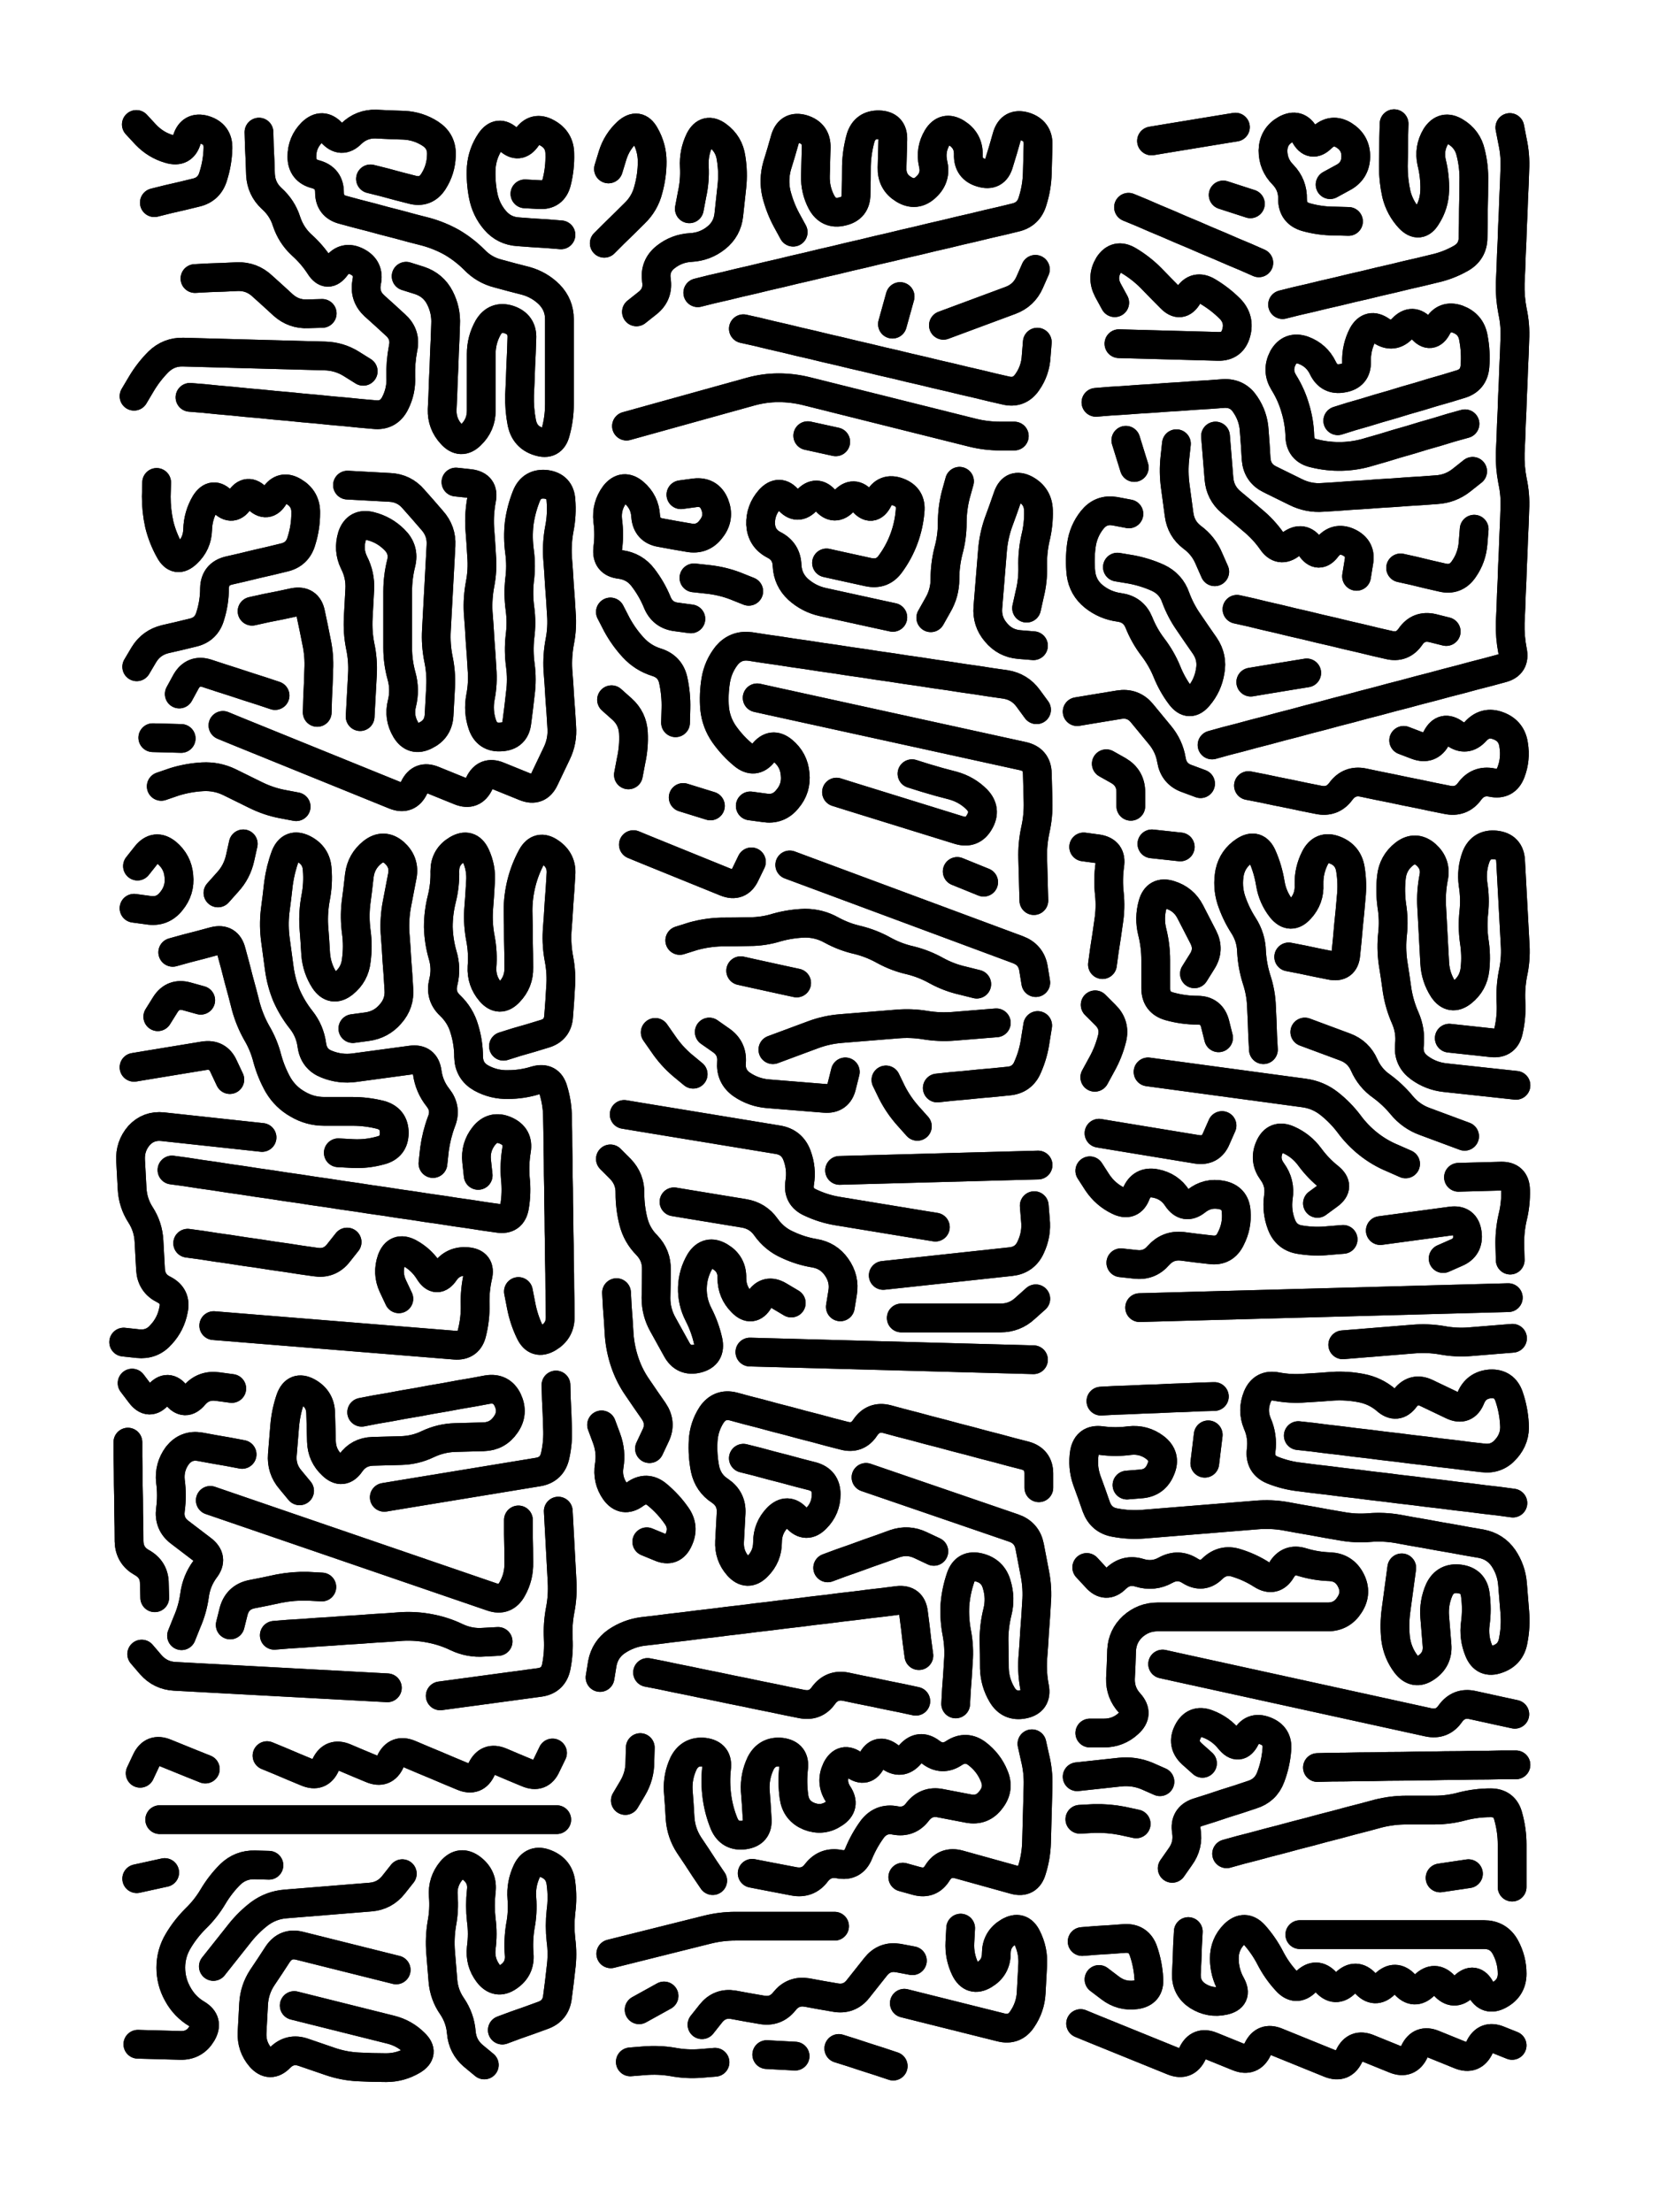
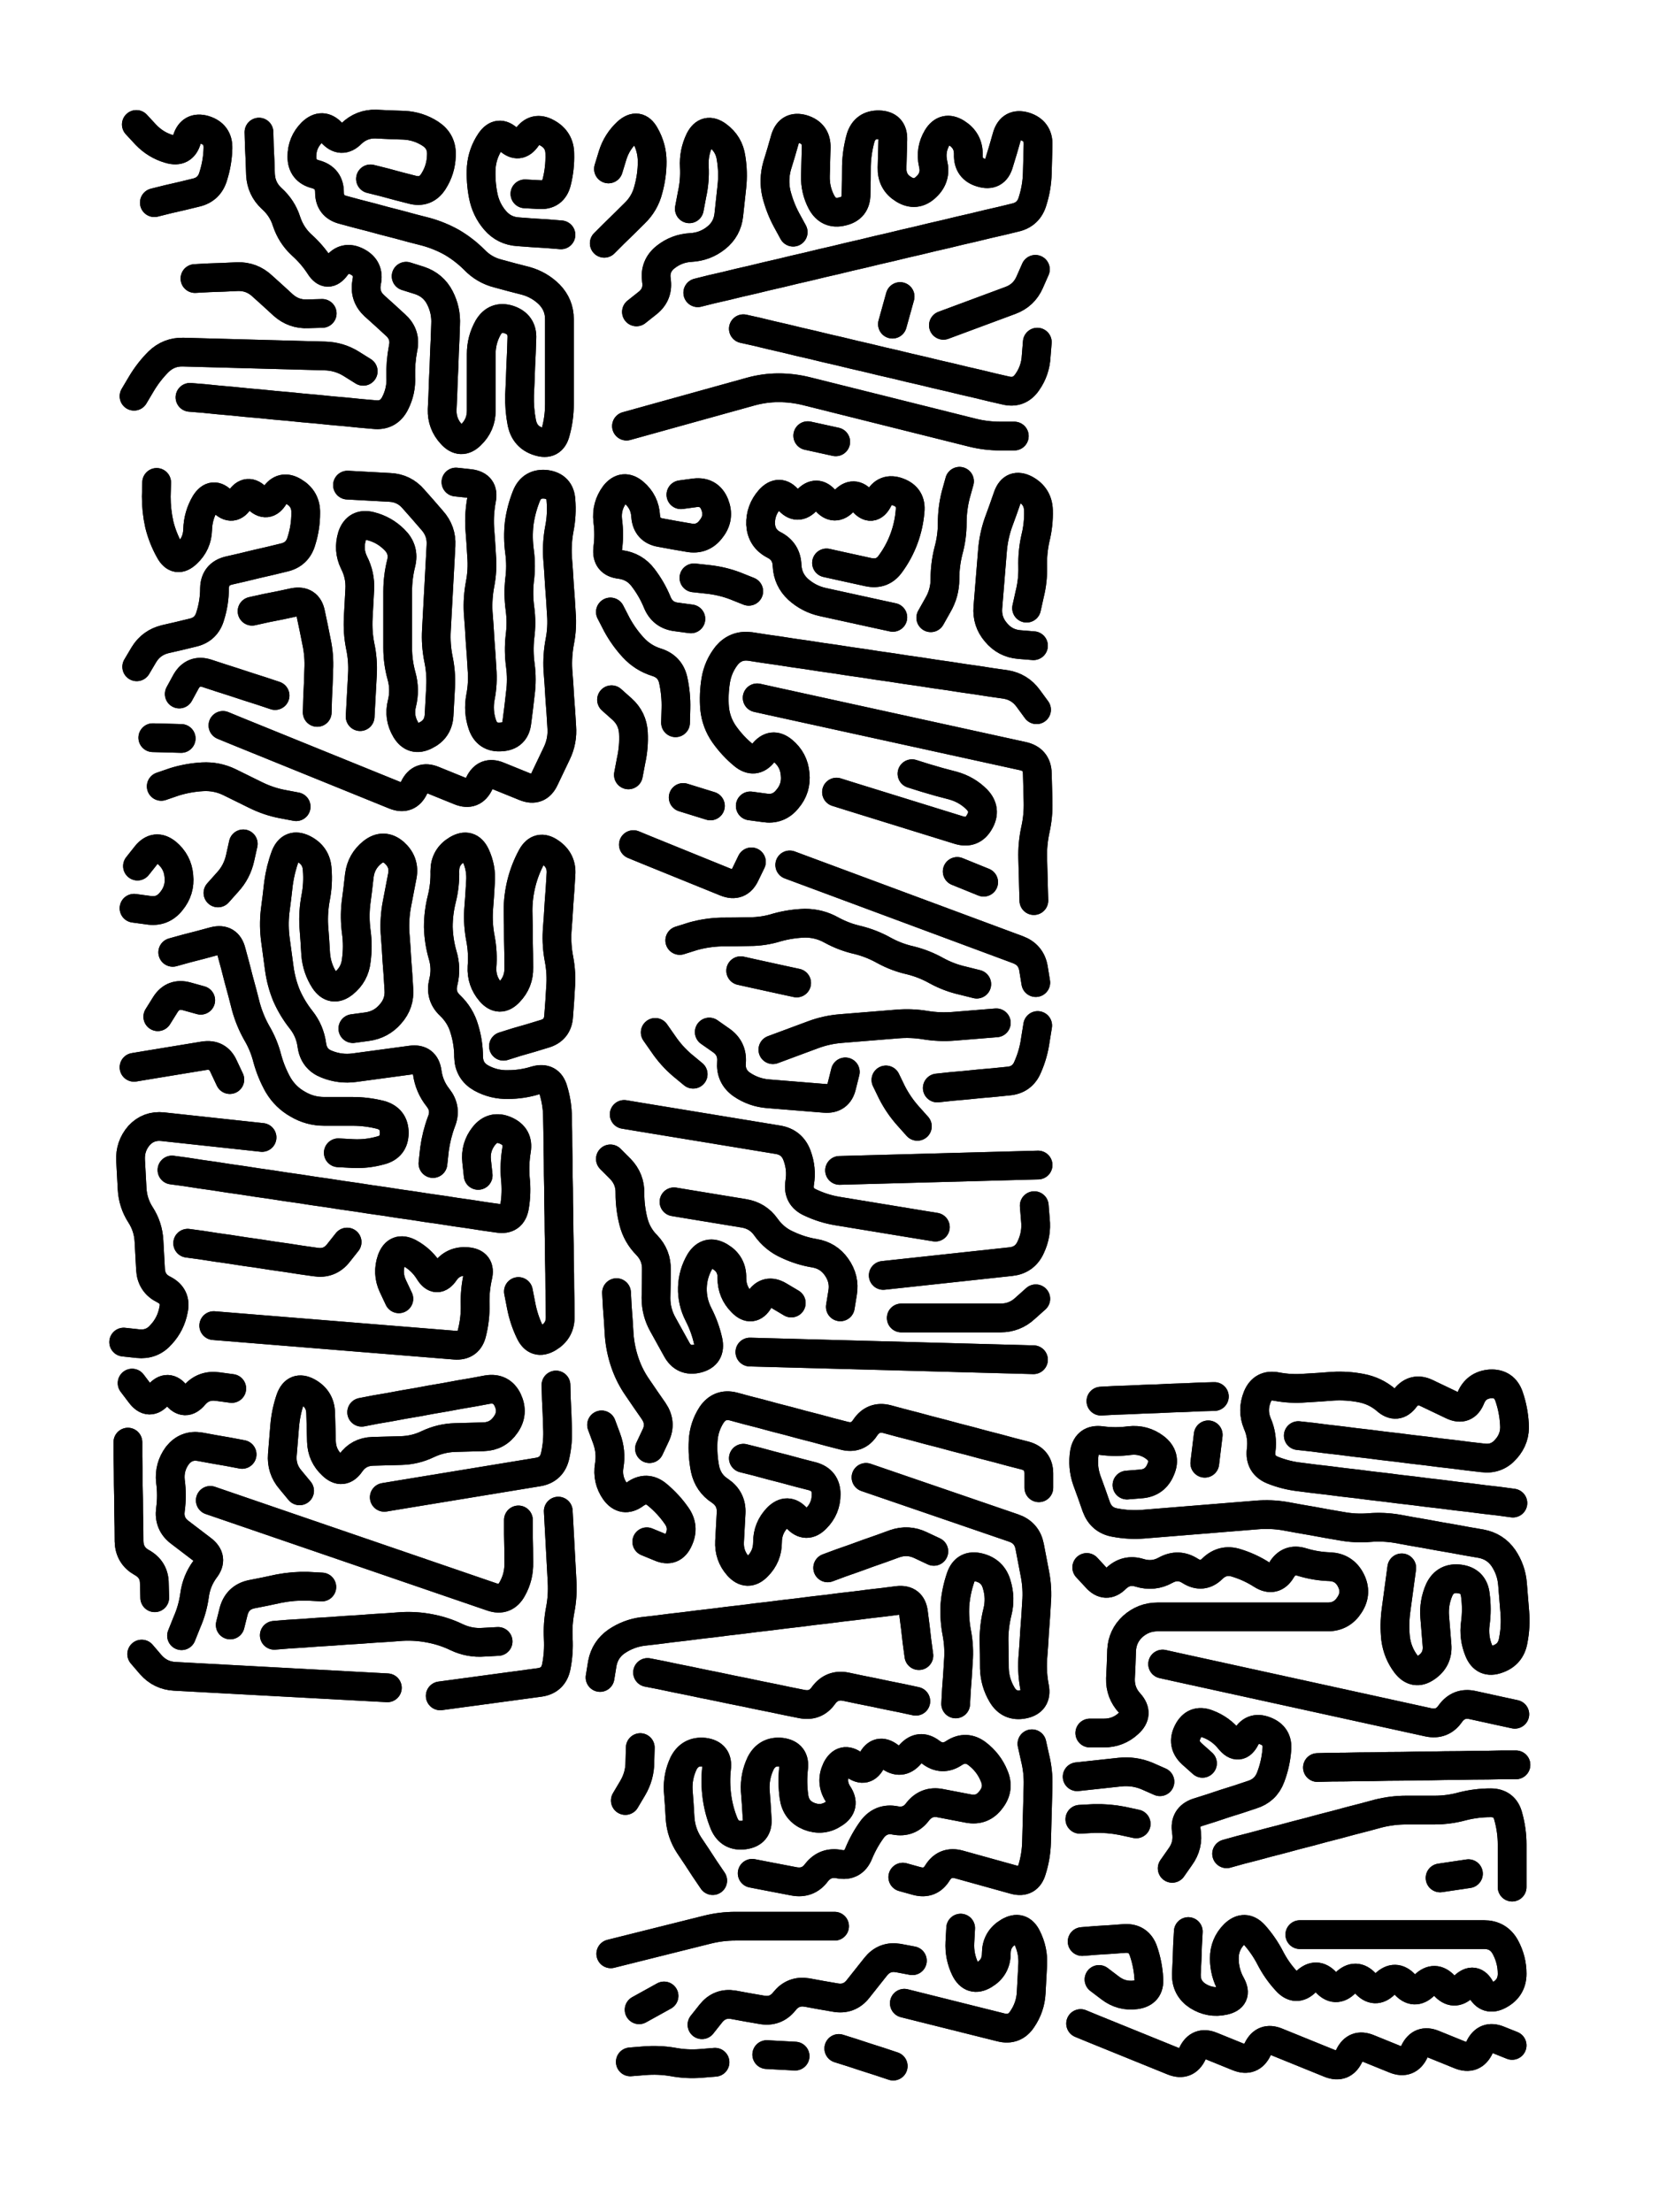
<svg xmlns="http://www.w3.org/2000/svg" viewBox="0 0 4329 5772">
  <title>Infinite Scribble #4160</title>
  <defs>
    <filter id="piece_4160_3_4_filter" x="-100" y="-100" width="4529" height="5972" filterUnits="userSpaceOnUse">
      <feTurbulence result="lineShape_distorted_turbulence" type="turbulence" baseFrequency="40000e-6" numOctaves="3" />
      <feGaussianBlur in="lineShape_distorted_turbulence" result="lineShape_distorted_turbulence_smoothed" stdDeviation="7500e-3" />
      <feDisplacementMap in="SourceGraphic" in2="lineShape_distorted_turbulence_smoothed" result="lineShape_distorted_results_shifted" scale="10500e-2" xChannelSelector="R" yChannelSelector="G" />
      <feOffset in="lineShape_distorted_results_shifted" result="lineShape_distorted" dx="-2625e-2" dy="-2625e-2" />
      <feGaussianBlur in="lineShape_distorted" result="lineShape_1" stdDeviation="3750e-3" />
      <feColorMatrix in="lineShape_1" result="lineShape" type="matrix" values="1 0 0 0 0  0 1 0 0 0  0 0 1 0 0  0 0 0 4500e-3 -2250e-3" />
      <feGaussianBlur in="lineShape" result="shrank_blurred" stdDeviation="10000e-3" />
      <feColorMatrix in="shrank_blurred" result="shrank" type="matrix" values="1 0 0 0 0 0 1 0 0 0 0 0 1 0 0 0 0 0 7200e-3 -3900e-3" />
      <feColorMatrix in="lineShape" result="border_filled" type="matrix" values="0.6 0 0 0 -0.3  0 0.6 0 0 -0.3  0 0 0.6 0 -0.3  0 0 0 1 0" />
      <feComposite in="border_filled" in2="shrank" result="border" operator="out" />
      <feMorphology in="lineShape" result="linestyle0_erode" operator="erode" radius="0" />
      <feColorMatrix in="linestyle0_erode" result="linestyle0" type="matrix" values="0.8 0 0 0 -0.1  0 0.8 0 0 -0.1  0 0 0.8 0 -0.1  0 0 0 1 0" />
      <feMorphology in="lineShape" result="linestylea_erode" operator="erode" radius="7500e-3" />
      <feColorMatrix in="linestylea_erode" result="linestylea" type="matrix" values="0.95 0 0 0 0  0 0.95 0 0 0  0 0 0.95 0 0  0 0 0 1 0" />
      <feMorphology in="lineShape" result="linestyleb_erode" operator="erode" radius="15000e-3" />
      <feColorMatrix in="linestyleb_erode" result="linestyleb" type="matrix" values="1.1 0 0 0 0.05  0 1.1 0 0 0.05  0 0 1.1 0 0.05  0 0 0 1 0" />
      <feMorphology in="lineShape" result="linestylec_erode" operator="erode" radius="22500e-3" />
      <feColorMatrix in="linestylec_erode" result="linestylec" type="matrix" values="1.2 0 0 0 0.08  0 1.2 0 0 0.08  0 0 1.2 0 0.08  0 0 0 1 0" />
      <feMorphology in="lineShape" result="linestyled_erode" operator="erode" radius="30000e-3" />
      <feColorMatrix in="linestyled_erode" result="linestyled" type="matrix" values="1.3 0 0 0 0.12  0 1.3 0 0 0.12  0 0 1.3 0 0.12  0 0 0 1 0" />
      <feMerge result="combined_linestyle">
        <feMergeNode in="lineShape" />
        <feMergeNode in="linestyle0" />
        <feMergeNode in="linestylea" />
        <feMergeNode in="linestyleb" />
        <feMergeNode in="linestylec" />
        <feMergeNode in="linestyled" />
      </feMerge>
      <feGaussianBlur in="combined_linestyle" result="shapes_linestyle_blurred" stdDeviation="7500e-3" />
      <feMerge result="shapes_linestyle">
        <feMergeNode in="linestyle0" />
        <feMergeNode in="shapes_linestyle_blurred" />
      </feMerge>
      <feComposite in="shapes_linestyle" in2="shrank" result="shapes_linestyle_cropped" operator="in" />
      <feComposite in="border" in2="shapes_linestyle_cropped" result="shapes" operator="over" />
    </filter>
    <filter id="piece_4160_3_4_shadow" x="-100" y="-100" width="4529" height="5972" filterUnits="userSpaceOnUse">
      <feColorMatrix in="SourceGraphic" result="result_blackened" type="matrix" values="0 0 0 0 0  0 0 0 0 0  0 0 0 0 0  0 0 0 0.8 0" />
      <feGaussianBlur in="result_blackened" result="result_blurred" stdDeviation="22500e-3" />
      <feComposite in="SourceGraphic" in2="result_blurred" result="result" operator="over" />
    </filter>
    <filter id="piece_4160_3_4_overall" x="-100" y="-100" width="4529" height="5972" filterUnits="userSpaceOnUse">
      <feTurbulence result="background_texture_bumps" type="fractalNoise" baseFrequency="72e-3" numOctaves="3" />
      <feDiffuseLighting in="background_texture_bumps" result="background_texture" surfaceScale="1" diffuseConstant="2" lighting-color="#555">
        <feDistantLight azimuth="225" elevation="20" />
      </feDiffuseLighting>
      <feMorphology in="SourceGraphic" result="background_glow_1_thicken" operator="dilate" radius="20550e-3" />
      <feColorMatrix in="background_glow_1_thicken" result="background_glow_1_thicken_colored" type="matrix" values="0 0 0 0 0  0 0 0 0 0  0 0 0 0 0  0 0 0 1 0" />
      <feGaussianBlur in="background_glow_1_thicken_colored" result="background_glow_1" stdDeviation="54800e-3" />
      <feMorphology in="SourceGraphic" result="background_glow_2_thicken" operator="dilate" radius="0" />
      <feColorMatrix in="background_glow_2_thicken" result="background_glow_2_thicken_colored" type="matrix" values="0 0 0 0 0  0 0 0 0 0  0 0 0 0 0  0 0 0 0 0" />
      <feGaussianBlur in="background_glow_2_thicken_colored" result="background_glow_2" stdDeviation="0" />
      <feComposite in="background_glow_1" in2="background_glow_2" result="background_glow" operator="out" />
      <feBlend in="background_glow" in2="background_texture" result="background_merged" mode="normal" />
      <feColorMatrix in="background_merged" result="background" type="matrix" values="0.2 0 0 0 0  0 0.2 0 0 0  0 0 0.2 0 0  0 0 0 1 0" />
    </filter>
    <clipPath id="piece_4160_3_4_clip">
      <rect x="0" y="0" width="4329" height="5772" />
    </clipPath>
    <g id="layer_1" filter="url(#piece_4160_3_4_filter)" stroke-width="75" stroke-linecap="round" fill="none">
      <path d="M 1396 532 Q 1396 532 1433 534 Q 1470 537 1479 501 Q 1488 465 1487 428 Q 1487 391 1454 373 Q 1422 355 1401 385 Q 1380 416 1353 390 Q 1327 365 1306 395 Q 1285 426 1282 463 Q 1280 500 1287 536 Q 1294 573 1318 601 Q 1342 629 1379 631 Q 1416 634 1453 636 L 1490 639 M 993 493 Q 993 493 1029 502 Q 1065 512 1101 521 Q 1137 531 1157 500 Q 1177 469 1178 432 Q 1180 395 1149 375 Q 1118 355 1081 353 Q 1044 352 1007 350 Q 970 349 943 375 Q 917 401 892 373 Q 867 346 840 372 Q 814 398 814 435 Q 814 472 850 481 Q 886 491 886 528 Q 886 565 922 574 Q 958 584 994 593 Q 1030 603 1066 612 Q 1102 622 1138 631 Q 1174 641 1206 659 Q 1238 678 1264 704 Q 1290 731 1326 740 Q 1362 750 1398 759 Q 1434 769 1460 795 Q 1486 822 1486 859 Q 1486 896 1486 933 Q 1486 970 1486 1007 Q 1486 1044 1486 1081 Q 1486 1118 1476 1154 Q 1467 1190 1431 1178 Q 1396 1167 1388 1130 Q 1381 1094 1382 1057 Q 1384 1020 1385 983 Q 1387 946 1388 909 Q 1390 872 1354 860 Q 1319 849 1300 881 Q 1282 913 1282 950 Q 1282 987 1282 1024 Q 1282 1061 1282 1098 Q 1282 1135 1255 1161 Q 1229 1187 1204 1159 Q 1179 1132 1180 1095 Q 1182 1058 1183 1021 Q 1185 984 1186 947 Q 1188 910 1189 873 Q 1191 836 1174 803 Q 1157 770 1121 758 L 1086 747 M 522 1063 Q 522 1063 559 1066 Q 596 1070 633 1073 Q 670 1077 707 1080 Q 744 1084 781 1087 Q 818 1091 855 1094 Q 892 1098 929 1101 Q 966 1105 1003 1108 Q 1040 1112 1057 1079 Q 1074 1046 1072 1009 Q 1071 972 1078 935 Q 1086 899 1058 874 Q 1031 849 1003 824 Q 976 799 983 762 Q 991 726 958 709 Q 925 692 903 722 Q 881 752 861 721 Q 841 690 813 665 Q 786 640 774 604 Q 763 569 735 544 Q 708 519 706 482 Q 705 445 703 408 L 702 371 M 429 555 Q 429 555 465 546 Q 501 538 537 529 Q 573 521 583 485 Q 594 450 595 413 Q 596 376 560 365 Q 525 355 514 390 Q 504 426 468 415 Q 433 405 407 378 L 382 351 M 376 1060 Q 376 1060 395 1028 Q 414 996 440 970 Q 467 944 504 945 Q 541 946 578 947 Q 615 948 652 949 Q 689 950 726 951 Q 763 952 800 953 Q 837 954 874 955 Q 911 956 942 975 L 974 995 M 535 753 Q 535 753 572 751 Q 609 750 646 748 Q 683 747 710 772 Q 738 797 765 822 Q 793 847 830 845 L 867 844" stroke="hsl(249,100%,72%)" />
      <path d="M 1847 790 Q 1847 790 1883 781 Q 1919 773 1955 764 Q 1991 756 2027 747 Q 2063 739 2099 730 Q 2135 722 2171 713 Q 2207 705 2243 696 Q 2279 688 2315 679 Q 2351 671 2387 662 Q 2423 654 2459 645 Q 2495 637 2531 628 Q 2567 620 2603 611 Q 2639 603 2675 594 Q 2711 586 2721 550 Q 2732 515 2733 478 Q 2734 441 2735 404 Q 2736 367 2700 356 Q 2665 346 2654 381 Q 2644 417 2633 452 Q 2623 488 2587 477 Q 2552 467 2553 430 Q 2554 393 2522 373 Q 2491 354 2472 385 Q 2453 417 2461 453 Q 2470 489 2443 514 Q 2416 540 2384 520 Q 2353 501 2354 464 Q 2355 427 2356 390 Q 2357 353 2320 352 Q 2283 351 2272 386 Q 2262 422 2261 459 Q 2261 496 2260 533 Q 2260 570 2224 578 Q 2188 587 2170 554 Q 2153 522 2154 485 Q 2155 448 2156 411 Q 2157 374 2121 363 Q 2086 353 2075 388 Q 2065 424 2054 459 Q 2044 495 2052 531 Q 2061 567 2078 599 L 2096 632 M 2488 875 Q 2488 875 2523 862 Q 2558 849 2593 836 Q 2628 823 2663 810 Q 2698 797 2713 763 L 2728 729 M 1966 884 Q 1966 884 2002 892 Q 2038 901 2074 909 Q 2110 918 2146 926 Q 2182 935 2218 943 Q 2254 952 2290 960 Q 2326 969 2362 977 Q 2398 986 2434 994 Q 2470 1003 2506 1011 Q 2542 1020 2578 1028 Q 2614 1037 2650 1045 Q 2686 1054 2707 1023 Q 2728 993 2730 956 L 2733 919 M 1661 1138 Q 1661 1138 1697 1128 Q 1733 1118 1769 1108 Q 1805 1098 1841 1088 Q 1877 1078 1913 1068 Q 1949 1058 1985 1048 Q 2021 1038 2058 1038 Q 2095 1038 2131 1047 Q 2167 1056 2203 1065 Q 2239 1074 2275 1083 Q 2311 1092 2347 1101 Q 2383 1110 2419 1119 Q 2455 1128 2491 1137 Q 2527 1146 2563 1155 Q 2599 1164 2636 1164 L 2673 1164 M 1687 840 Q 1687 840 1716 817 Q 1745 794 1739 757 Q 1734 720 1763 697 Q 1792 674 1829 672 Q 1866 670 1895 647 Q 1924 624 1928 587 Q 1932 550 1936 513 Q 1940 476 1934 439 Q 1929 402 1899 380 Q 1869 358 1852 391 Q 1836 424 1838 461 Q 1840 498 1832 534 L 1825 571 M 1603 661 Q 1603 661 1629 635 Q 1656 609 1682 583 Q 1709 557 1718 521 Q 1728 485 1728 448 Q 1728 411 1709 378 Q 1691 346 1663 371 Q 1636 396 1625 431 L 1614 467 M 2355 872 L 2375 800 M 2134 1163 L 2207 1179" stroke="hsl(208,100%,64%)" />
-       <path d="M 3189 1970 Q 3189 1970 3225 1960 Q 3261 1951 3297 1941 Q 3333 1932 3369 1922 Q 3405 1913 3441 1903 Q 3477 1894 3513 1884 Q 3549 1875 3585 1865 Q 3621 1856 3657 1846 Q 3693 1837 3729 1827 Q 3765 1818 3801 1808 Q 3837 1799 3873 1789 Q 3909 1780 3945 1770 Q 3981 1761 3973 1724 Q 3966 1688 3967 1651 Q 3969 1614 3970 1577 Q 3972 1540 3973 1503 Q 3975 1466 3976 1429 Q 3978 1392 3979 1355 Q 3981 1318 3973 1281 Q 3966 1245 3967 1208 Q 3969 1171 3970 1134 Q 3972 1097 3973 1060 Q 3975 1023 3976 986 Q 3978 949 3979 912 Q 3981 875 3973 838 Q 3966 802 3967 765 Q 3969 728 3970 691 Q 3972 654 3973 617 Q 3975 580 3976 543 Q 3978 506 3979 469 Q 3981 432 3973 395 L 3966 359 M 3373 821 Q 3373 821 3409 812 Q 3445 804 3481 795 Q 3517 787 3553 778 Q 3589 770 3625 761 Q 3661 753 3697 744 Q 3733 736 3769 727 Q 3805 719 3837 701 Q 3870 683 3870 646 Q 3871 609 3871 572 Q 3872 535 3872 498 Q 3873 461 3864 425 Q 3856 389 3824 370 Q 3793 351 3773 382 Q 3754 414 3762 450 Q 3771 486 3770 523 Q 3769 560 3749 591 Q 3730 623 3704 596 Q 3679 569 3670 533 Q 3662 497 3662 460 Q 3663 423 3663 386 L 3664 349 M 3284 2076 Q 3284 2076 3320 2083 Q 3357 2091 3393 2098 Q 3430 2106 3466 2113 Q 3503 2121 3525 2091 Q 3547 2061 3583 2068 Q 3620 2076 3656 2083 Q 3693 2091 3729 2098 Q 3766 2106 3802 2113 Q 3839 2121 3861 2091 Q 3883 2061 3919 2068 Q 3956 2076 3969 2041 Q 3982 2007 3976 1970 Q 3971 1933 3936 1920 Q 3902 1907 3877 1934 Q 3852 1962 3822 1940 Q 3792 1918 3775 1951 Q 3758 1984 3723 1971 L 3689 1958 M 3517 1124 Q 3517 1124 3552 1113 Q 3588 1103 3623 1092 Q 3659 1082 3694 1071 Q 3730 1061 3765 1050 Q 3801 1040 3836 1029 Q 3872 1019 3875 982 Q 3878 945 3871 908 Q 3865 872 3830 859 Q 3795 847 3777 879 Q 3760 912 3736 884 Q 3712 856 3686 883 Q 3661 910 3630 889 Q 3600 868 3582 900 Q 3565 933 3566 970 Q 3567 1007 3530 1013 Q 3494 1020 3478 986 Q 3462 953 3427 940 Q 3392 928 3374 960 Q 3357 993 3376 1024 Q 3396 1056 3406 1091 Q 3417 1127 3418 1164 Q 3419 1201 3455 1209 Q 3491 1218 3528 1217 Q 3565 1216 3600 1205 Q 3636 1195 3671 1184 Q 3707 1174 3742 1163 Q 3778 1153 3813 1142 L 3849 1132 M 2886 1076 Q 2886 1076 2923 1073 Q 2960 1071 2997 1068 Q 3034 1066 3071 1063 Q 3108 1061 3145 1058 Q 3182 1056 3219 1053 Q 3256 1051 3276 1082 Q 3297 1113 3299 1150 Q 3302 1187 3304 1224 Q 3307 1261 3340 1277 Q 3374 1294 3407 1310 Q 3441 1327 3478 1324 Q 3515 1322 3552 1319 Q 3589 1317 3626 1314 Q 3663 1312 3700 1309 Q 3737 1307 3774 1304 Q 3811 1302 3840 1279 L 3869 1256 M 3497 508 Q 3497 508 3530 490 Q 3563 473 3564 436 Q 3565 399 3533 379 Q 3502 360 3475 386 Q 3449 412 3431 379 Q 3414 346 3381 364 Q 3349 382 3348 419 Q 3348 456 3374 482 Q 3400 509 3399 546 Q 3399 583 3435 593 Q 3471 603 3508 603 L 3545 604 M 3681 1508 Q 3681 1508 3717 1516 Q 3753 1525 3789 1533 Q 3825 1542 3846 1511 Q 3867 1481 3870 1444 L 3873 1407 M 3254 1616 Q 3254 1616 3290 1624 Q 3326 1633 3362 1641 Q 3398 1650 3434 1658 Q 3470 1667 3506 1675 Q 3542 1684 3578 1692 Q 3614 1701 3650 1709 Q 3686 1718 3707 1687 Q 3728 1657 3764 1665 L 3800 1674 M 3566 1530 Q 3566 1530 3572 1493 Q 3579 1457 3545 1441 Q 3512 1426 3489 1455 Q 3467 1485 3446 1454 Q 3425 1424 3395 1446 Q 3366 1469 3345 1438 Q 3324 1408 3295 1384 Q 3267 1360 3238 1336 Q 3210 1312 3207 1275 Q 3204 1238 3201 1201 L 3198 1164 M 3290 1806 Q 3290 1806 3326 1800 Q 3363 1794 3399 1788 L 3436 1782 M 3196 1518 Q 3196 1518 3181 1484 Q 3167 1450 3137 1428 Q 3108 1406 3103 1369 Q 3098 1332 3093 1295 Q 3088 1258 3092 1221 L 3096 1184 M 2971 567 Q 2971 567 3005 581 Q 3039 596 3073 610 Q 3107 625 3141 639 Q 3175 654 3209 668 Q 3243 683 3277 697 L 3311 712 M 3031 394 Q 3031 394 3067 388 Q 3104 382 3140 376 Q 3177 370 3213 364 L 3250 358 M 2942 1506 Q 2942 1506 2978 1512 Q 3015 1519 3048 1534 Q 3082 1550 3094 1585 Q 3107 1620 3128 1650 Q 3149 1681 3170 1711 Q 3191 1742 3184 1778 Q 3178 1815 3154 1843 Q 3130 1872 3107 1842 Q 3085 1813 3071 1778 Q 3057 1744 3034 1714 Q 3012 1685 2998 1650 Q 2984 1616 2947 1611 Q 2910 1606 2881 1583 Q 2852 1560 2847 1523 Q 2843 1486 2848 1449 Q 2853 1412 2876 1383 Q 2899 1354 2935 1360 L 2972 1367 M 2837 1883 Q 2837 1883 2873 1877 Q 2910 1871 2946 1865 Q 2983 1859 3006 1887 Q 3030 1916 3053 1944 Q 3077 1973 3083 2009 Q 3089 2046 3124 2058 L 3159 2071 M 2946 923 Q 2946 923 2983 924 Q 3020 925 3057 926 Q 3094 927 3131 928 Q 3168 929 3205 930 Q 3242 931 3252 895 Q 3262 859 3236 832 Q 3210 806 3178 787 Q 3146 768 3126 799 Q 3107 831 3081 804 Q 3055 778 3029 751 Q 3003 725 2971 706 Q 2939 687 2919 718 Q 2900 750 2917 783 L 2935 816 M 2964 1175 L 2986 1246 M 2913 2019 Q 2913 2019 2945 2037 Q 2977 2056 2977 2093 L 2977 2130 M 3218 535 L 3289 558" stroke="hsl(174,100%,55%)" />
      <path d="M 608 1919 Q 608 1919 642 1933 Q 677 1947 711 1961 Q 746 1975 780 1989 Q 815 2003 849 2017 Q 884 2031 918 2045 Q 953 2059 987 2073 Q 1022 2087 1056 2101 Q 1091 2115 1107 2081 Q 1123 2048 1157 2062 Q 1192 2076 1226 2090 Q 1261 2104 1277 2070 Q 1293 2037 1327 2051 Q 1362 2065 1396 2079 Q 1431 2093 1447 2059 Q 1463 2026 1479 1992 Q 1495 1959 1492 1922 Q 1490 1885 1487 1848 Q 1485 1811 1482 1774 Q 1480 1737 1487 1700 Q 1494 1664 1491 1627 Q 1489 1590 1486 1553 Q 1484 1516 1481 1479 Q 1479 1442 1486 1405 Q 1493 1369 1490 1332 Q 1488 1295 1451 1290 Q 1414 1286 1400 1320 Q 1386 1355 1381 1392 Q 1377 1429 1382 1466 Q 1387 1503 1382 1540 Q 1378 1577 1383 1614 Q 1388 1651 1383 1688 Q 1379 1725 1384 1762 Q 1389 1799 1384 1836 Q 1380 1873 1375 1910 Q 1371 1947 1334 1949 Q 1297 1952 1285 1917 Q 1273 1882 1280 1845 Q 1287 1809 1284 1772 Q 1282 1735 1279 1698 Q 1277 1661 1274 1624 Q 1272 1587 1279 1550 Q 1286 1514 1283 1477 Q 1281 1440 1278 1403 Q 1276 1366 1283 1329 Q 1290 1293 1253 1288 L 1216 1284 M 447 2078 Q 447 2078 482 2066 Q 518 2055 555 2053 Q 592 2051 625 2067 Q 659 2084 692 2100 Q 726 2117 762 2124 L 799 2131 M 933 1292 Q 933 1292 970 1294 Q 1007 1296 1044 1298 Q 1081 1300 1105 1328 Q 1130 1356 1154 1384 Q 1179 1412 1177 1449 Q 1175 1486 1173 1523 Q 1171 1560 1169 1597 Q 1167 1634 1165 1671 Q 1163 1708 1170 1744 Q 1178 1781 1176 1818 Q 1174 1855 1172 1892 Q 1170 1929 1137 1945 Q 1104 1962 1085 1930 Q 1066 1898 1075 1862 Q 1084 1826 1074 1790 Q 1064 1754 1064 1717 Q 1064 1680 1064 1643 Q 1064 1606 1064 1569 Q 1064 1532 1073 1496 Q 1082 1460 1055 1434 Q 1029 1408 993 1399 Q 957 1390 945 1425 Q 934 1461 950 1494 Q 967 1527 965 1564 Q 963 1601 961 1638 Q 959 1675 966 1711 Q 974 1748 972 1785 Q 970 1822 968 1859 L 966 1896 M 684 1621 Q 684 1621 720 1613 Q 757 1606 793 1598 Q 830 1591 837 1627 Q 845 1664 852 1700 Q 860 1737 858 1774 Q 857 1811 855 1848 L 854 1885 M 425 1951 L 499 1953 M 494 1837 Q 494 1837 512 1804 Q 531 1772 566 1783 Q 602 1795 637 1806 Q 673 1818 708 1829 L 744 1841 M 383 1766 Q 383 1766 402 1734 Q 421 1703 457 1694 Q 493 1686 529 1677 Q 565 1669 575 1633 Q 586 1598 586 1561 Q 587 1524 623 1515 Q 659 1507 695 1498 Q 731 1490 767 1481 Q 803 1473 813 1437 Q 824 1402 824 1365 Q 825 1328 793 1309 Q 762 1290 742 1321 Q 723 1353 697 1326 Q 672 1299 652 1330 Q 633 1362 607 1335 Q 582 1308 562 1339 Q 543 1371 542 1408 Q 541 1445 514 1470 Q 487 1496 469 1463 Q 451 1431 442 1395 Q 434 1359 434 1322 L 435 1285" stroke="hsl(267,100%,74%)" />
      <path d="M 2087 2283 Q 2087 2283 2122 2296 Q 2157 2309 2192 2322 Q 2227 2335 2262 2348 Q 2297 2361 2332 2374 Q 2367 2387 2402 2400 Q 2437 2413 2472 2426 Q 2507 2439 2542 2452 Q 2577 2465 2612 2478 Q 2647 2491 2682 2504 Q 2717 2517 2723 2553 L 2729 2590 M 2002 1847 Q 2002 1847 2038 1855 Q 2075 1863 2111 1871 Q 2148 1879 2184 1887 Q 2221 1895 2257 1903 Q 2294 1911 2330 1919 Q 2367 1927 2403 1935 Q 2440 1943 2476 1951 Q 2513 1959 2549 1967 Q 2586 1975 2622 1983 Q 2659 1991 2695 1999 Q 2732 2007 2733 2044 Q 2734 2081 2735 2118 Q 2736 2155 2728 2191 Q 2720 2228 2721 2265 Q 2722 2302 2723 2339 L 2724 2376 M 2209 2093 Q 2209 2093 2244 2104 Q 2280 2115 2315 2126 Q 2351 2137 2386 2148 Q 2422 2159 2457 2170 Q 2493 2181 2528 2192 Q 2564 2203 2582 2171 Q 2601 2139 2575 2112 Q 2549 2086 2513 2076 Q 2477 2067 2441 2056 L 2406 2045 M 2705 1613 Q 2705 1613 2713 1577 Q 2722 1541 2721 1504 Q 2720 1467 2728 1431 Q 2737 1395 2736 1358 Q 2735 1321 2702 1303 Q 2669 1286 2656 1321 Q 2644 1356 2631 1391 Q 2619 1426 2616 1463 Q 2613 1500 2610 1537 Q 2607 1574 2604 1611 Q 2601 1648 2625 1676 Q 2649 1705 2686 1708 L 2723 1711 M 1984 2129 Q 1984 2129 2021 2134 Q 2058 2140 2081 2111 Q 2105 2083 2101 2046 Q 2098 2009 2069 1985 Q 2041 1962 2018 1991 Q 1995 2020 1966 1996 Q 1938 1973 1916 1942 Q 1895 1912 1891 1875 Q 1888 1838 1894 1801 Q 1900 1765 1923 1736 Q 1947 1708 1984 1713 Q 2021 1719 2058 1724 Q 2095 1730 2132 1735 Q 2169 1741 2206 1746 Q 2243 1752 2280 1757 Q 2317 1763 2354 1768 Q 2391 1774 2428 1779 Q 2465 1785 2502 1790 Q 2539 1796 2576 1801 Q 2613 1807 2650 1812 Q 2687 1818 2709 1848 L 2731 1878 M 2455 1638 Q 2455 1638 2473 1606 Q 2492 1574 2492 1537 Q 2492 1500 2501 1464 Q 2511 1428 2511 1391 Q 2511 1354 2520 1318 L 2530 1282 M 2183 1495 Q 2183 1495 2219 1503 Q 2256 1511 2292 1519 Q 2329 1527 2350 1497 Q 2372 1467 2385 1432 Q 2398 1397 2401 1360 Q 2405 1323 2370 1310 Q 2335 1297 2318 1330 Q 2301 1363 2277 1334 Q 2254 1306 2229 1333 Q 2204 1361 2180 1332 Q 2157 1304 2132 1331 Q 2107 1359 2083 1330 Q 2060 1302 2035 1329 Q 2010 1357 2011 1394 Q 2013 1431 2046 1448 Q 2079 1465 2080 1502 Q 2082 1539 2109 1564 Q 2137 1589 2173 1597 Q 2210 1605 2246 1613 Q 2283 1621 2319 1629 L 2356 1637 M 1679 2230 Q 1679 2230 1713 2244 Q 1748 2258 1782 2272 Q 1817 2286 1851 2300 Q 1886 2314 1920 2328 Q 1955 2342 1971 2308 L 1987 2275 M 1800 2480 Q 1800 2480 1835 2469 Q 1871 2459 1908 2458 Q 1945 2458 1982 2457 Q 2019 2457 2054 2446 Q 2090 2436 2127 2435 Q 2164 2435 2196 2453 Q 2229 2471 2265 2479 Q 2301 2488 2333 2506 Q 2366 2524 2402 2532 Q 2438 2541 2470 2559 Q 2503 2577 2539 2585 L 2575 2594 M 1837 1534 Q 1837 1534 1874 1538 Q 1911 1542 1945 1555 L 1980 1569 M 1809 2107 L 1880 2129 M 1803 1317 Q 1803 1317 1840 1312 Q 1877 1308 1891 1342 Q 1905 1377 1882 1406 Q 1860 1436 1823 1429 Q 1787 1423 1750 1416 Q 1714 1410 1711 1373 Q 1709 1336 1681 1312 Q 1653 1288 1630 1317 Q 1608 1347 1612 1384 Q 1617 1421 1612 1458 Q 1608 1495 1645 1499 Q 1682 1504 1704 1533 Q 1727 1563 1741 1597 Q 1755 1632 1792 1636 L 1829 1641 M 1789 1912 Q 1789 1912 1790 1875 Q 1791 1838 1783 1801 Q 1775 1765 1739 1754 Q 1704 1743 1679 1716 Q 1654 1689 1636 1656 L 1619 1623 M 1666 2048 Q 1666 2048 1673 2011 Q 1681 1975 1679 1938 Q 1677 1901 1649 1876 L 1622 1852 M 1959 2559 Q 1959 2559 1995 2567 Q 2032 2575 2068 2583 L 2105 2591 M 2593 2328 L 2524 2300" stroke="hsl(237,100%,71%)" />
      <path d="M 1340 2756 Q 1340 2756 1375 2745 Q 1411 2735 1446 2724 Q 1482 2714 1484 2677 Q 1487 2640 1489 2603 Q 1492 2566 1485 2529 Q 1478 2493 1480 2456 Q 1483 2419 1485 2382 Q 1488 2345 1490 2308 Q 1493 2271 1462 2250 Q 1432 2229 1414 2261 Q 1396 2294 1387 2330 Q 1378 2366 1378 2403 Q 1379 2440 1379 2477 Q 1380 2514 1380 2551 Q 1381 2588 1355 2615 Q 1330 2642 1306 2614 Q 1282 2586 1284 2549 Q 1287 2512 1280 2475 Q 1273 2439 1275 2402 Q 1278 2365 1280 2328 Q 1283 2291 1267 2257 Q 1251 2224 1219 2243 Q 1187 2262 1187 2299 Q 1188 2336 1179 2372 Q 1170 2408 1170 2445 Q 1171 2482 1181 2517 Q 1192 2553 1183 2589 Q 1174 2625 1201 2650 Q 1228 2676 1238 2711 Q 1249 2747 1249 2784 Q 1250 2821 1282 2839 Q 1315 2857 1352 2856 Q 1389 2856 1424 2845 Q 1460 2835 1470 2870 Q 1481 2906 1481 2943 Q 1482 2980 1482 3017 Q 1483 3054 1483 3091 Q 1484 3128 1484 3165 Q 1485 3202 1485 3239 Q 1486 3276 1486 3313 Q 1487 3350 1487 3387 Q 1488 3424 1488 3461 Q 1489 3498 1457 3517 Q 1425 3536 1409 3502 Q 1393 3469 1386 3432 L 1379 3396 M 475 3079 Q 475 3079 512 3084 Q 549 3090 586 3095 Q 623 3101 660 3106 Q 697 3112 734 3117 Q 771 3123 808 3128 Q 845 3134 882 3139 Q 919 3145 956 3150 Q 993 3156 1030 3161 Q 1067 3167 1104 3172 Q 1141 3178 1178 3183 Q 1215 3189 1252 3194 Q 1289 3200 1326 3205 Q 1363 3211 1369 3174 Q 1375 3138 1371 3101 Q 1368 3064 1374 3027 Q 1380 2991 1346 2976 Q 1312 2961 1289 2990 Q 1266 3019 1270 3056 L 1274 3093 M 584 3485 Q 584 3485 621 3488 Q 658 3491 695 3494 Q 732 3497 769 3500 Q 806 3503 843 3506 Q 880 3509 917 3512 Q 954 3515 991 3518 Q 1028 3521 1065 3524 Q 1102 3527 1139 3530 Q 1176 3533 1213 3536 Q 1250 3539 1258 3503 Q 1267 3467 1266 3430 Q 1265 3393 1273 3357 Q 1282 3321 1245 3318 Q 1208 3315 1187 3345 Q 1166 3376 1146 3344 Q 1127 3313 1094 3295 Q 1061 3278 1048 3313 Q 1036 3348 1051 3381 L 1067 3415 M 947 2710 Q 947 2710 984 2705 Q 1021 2700 1045 2672 Q 1070 2644 1067 2607 Q 1065 2570 1062 2533 Q 1060 2496 1057 2459 Q 1055 2422 1062 2385 Q 1069 2349 1076 2312 Q 1083 2276 1055 2251 Q 1027 2227 998 2250 Q 969 2273 964 2310 Q 960 2347 955 2384 Q 951 2421 956 2458 Q 961 2495 956 2532 Q 952 2569 923 2592 Q 894 2615 873 2584 Q 853 2553 850 2516 Q 848 2479 845 2442 Q 843 2405 850 2368 Q 857 2332 854 2295 Q 852 2258 818 2241 Q 785 2225 771 2259 Q 758 2294 753 2331 Q 749 2368 744 2405 Q 740 2442 745 2479 Q 750 2516 755 2553 Q 760 2590 774 2624 Q 789 2658 812 2687 Q 835 2716 840 2753 Q 845 2790 879 2803 Q 914 2817 951 2812 Q 988 2807 1025 2802 Q 1062 2797 1099 2792 Q 1136 2787 1141 2824 Q 1146 2861 1169 2890 Q 1192 2919 1178 2953 Q 1165 2988 1160 3025 L 1156 3062 M 516 3270 Q 516 3270 553 3275 Q 590 3281 627 3286 Q 664 3292 701 3297 Q 738 3303 775 3308 Q 812 3314 849 3319 Q 886 3325 909 3296 L 932 3267 M 595 2356 Q 595 2356 620 2328 Q 645 2301 653 2264 L 661 2228 M 376 2396 Q 376 2396 413 2401 Q 450 2407 473 2378 Q 497 2349 493 2312 Q 490 2275 461 2251 Q 432 2228 408 2257 L 385 2286 M 477 2511 Q 477 2511 513 2501 Q 549 2492 585 2482 Q 621 2473 630 2509 Q 640 2545 649 2581 Q 659 2617 668 2653 Q 678 2689 696 2721 Q 715 2753 724 2789 Q 734 2825 752 2857 Q 771 2889 803 2907 Q 835 2926 872 2926 Q 909 2926 946 2926 Q 983 2926 1019 2935 Q 1055 2945 1055 2982 Q 1055 3019 1019 3028 Q 983 3038 946 3036 L 909 3034 M 349 3528 Q 349 3528 386 3532 Q 423 3536 447 3508 Q 472 3481 479 3444 Q 487 3408 454 3391 Q 421 3375 419 3338 Q 417 3301 415 3264 Q 413 3227 393 3196 Q 373 3165 371 3128 Q 369 3091 367 3054 Q 365 3017 389 2989 Q 414 2962 451 2966 Q 488 2970 525 2974 Q 562 2978 599 2982 Q 636 2986 673 2990 L 710 2994 M 376 2811 Q 376 2811 412 2805 Q 449 2799 485 2793 Q 522 2787 558 2781 Q 595 2775 610 2809 L 626 2843 M 438 2679 Q 438 2679 458 2647 Q 478 2616 514 2626 L 550 2636" stroke="hsl(295,100%,76%)" />
-       <path d="M 3808 2735 Q 3808 2735 3845 2739 Q 3882 2743 3919 2747 Q 3956 2751 3963 2714 Q 3971 2678 3969 2641 Q 3967 2604 3974 2567 Q 3982 2531 3980 2494 Q 3978 2457 3976 2420 Q 3974 2383 3972 2346 Q 3970 2309 3968 2272 Q 3966 2235 3929 2231 Q 3892 2227 3878 2261 Q 3865 2296 3870 2333 Q 3876 2370 3872 2407 Q 3868 2444 3873 2481 Q 3879 2518 3875 2555 Q 3871 2592 3842 2615 Q 3813 2638 3792 2607 Q 3772 2576 3770 2539 Q 3768 2502 3766 2465 Q 3764 2428 3762 2391 Q 3760 2354 3767 2317 Q 3775 2281 3747 2256 Q 3719 2232 3690 2255 Q 3661 2278 3657 2315 Q 3653 2352 3658 2389 Q 3664 2426 3660 2463 Q 3656 2500 3661 2537 Q 3667 2574 3672 2611 Q 3678 2648 3693 2682 Q 3708 2716 3704 2753 Q 3700 2790 3730 2812 Q 3760 2834 3797 2838 Q 3834 2842 3871 2846 Q 3908 2850 3945 2854 L 3982 2858 M 3000 3438 Q 3000 3438 3037 3437 Q 3074 3436 3111 3435 Q 3148 3434 3185 3433 Q 3222 3432 3259 3431 Q 3296 3430 3333 3429 Q 3370 3428 3407 3427 Q 3444 3426 3481 3425 Q 3518 3424 3555 3423 Q 3592 3422 3629 3421 Q 3666 3420 3703 3419 Q 3740 3418 3777 3417 Q 3814 3416 3851 3415 Q 3888 3414 3925 3413 L 3962 3412 M 3832 3098 Q 3832 3098 3869 3097 Q 3906 3096 3943 3095 Q 3980 3094 3981 3131 Q 3982 3168 3973 3204 Q 3965 3240 3966 3277 L 3967 3314 M 3628 3237 Q 3628 3237 3665 3232 Q 3702 3227 3739 3222 Q 3776 3217 3813 3212 Q 3850 3207 3855 3244 Q 3860 3281 3826 3295 L 3792 3310 M 3431 2719 Q 3431 2719 3466 2732 Q 3501 2745 3536 2758 Q 3571 2771 3586 2805 Q 3601 2839 3631 2860 Q 3661 2882 3684 2910 Q 3708 2939 3743 2952 Q 3778 2965 3813 2978 L 3848 2991 M 3022 2823 Q 3022 2823 3059 2828 Q 3096 2833 3133 2838 Q 3170 2843 3207 2848 Q 3244 2853 3281 2858 Q 3318 2863 3355 2868 Q 3392 2873 3429 2878 Q 3466 2883 3495 2906 Q 3524 2929 3546 2958 Q 3568 2988 3597 3011 Q 3626 3034 3660 3048 L 3694 3063 M 3464 3166 Q 3464 3166 3494 3144 Q 3524 3122 3495 3098 Q 3466 3075 3444 3045 Q 3422 3015 3388 3000 Q 3354 2985 3339 3019 Q 3324 3053 3346 3083 Q 3368 3113 3362 3150 Q 3357 3187 3370 3221 Q 3383 3256 3420 3261 Q 3457 3267 3494 3263 L 3531 3260 M 2894 2983 Q 2894 2983 2930 2989 Q 2967 2995 3003 3001 Q 3040 3007 3076 3013 Q 3113 3019 3149 3025 Q 3186 3031 3200 2997 L 3215 2963 M 3389 2523 Q 3389 2523 3425 2530 Q 3462 2538 3498 2545 Q 3535 2553 3538 2516 Q 3542 2479 3545 2442 Q 3549 2405 3552 2368 Q 3556 2331 3550 2294 Q 3544 2257 3509 2244 Q 3475 2231 3458 2264 Q 3441 2297 3442 2334 Q 3444 2371 3419 2398 Q 3394 2426 3370 2397 Q 3347 2368 3341 2331 Q 3335 2294 3320 2260 Q 3305 2226 3274 2246 Q 3243 2266 3235 2302 Q 3228 2339 3239 2374 Q 3251 2410 3271 2441 Q 3291 2472 3292 2509 Q 3294 2546 3305 2581 Q 3317 2617 3318 2654 Q 3320 2691 3321 2728 L 3323 2765 M 3032 2228 L 3106 2236 M 3143 2567 Q 3143 2567 3163 2535 Q 3183 2504 3166 2471 Q 3149 2438 3132 2405 Q 3115 2372 3079 2361 Q 3044 2350 3034 2386 Q 3024 2422 3033 2458 Q 3042 2494 3042 2531 Q 3042 2568 3042 2605 Q 3042 2642 3078 2652 Q 3114 2662 3151 2662 Q 3188 2662 3197 2698 L 3206 2734 M 2903 2543 Q 2903 2543 2908 2506 Q 2914 2469 2919 2432 Q 2925 2395 2921 2358 Q 2917 2321 2922 2284 Q 2928 2247 2891 2241 L 2854 2236 M 2883 2837 Q 2883 2837 2901 2804 Q 2919 2772 2928 2736 Q 2937 2700 2910 2674 L 2884 2648 M 3530 3535 Q 3530 3535 3567 3532 Q 3604 3529 3641 3526 Q 3678 3523 3715 3520 Q 3752 3517 3788 3523 Q 3825 3530 3862 3527 Q 3899 3524 3936 3521 L 3973 3518 M 2951 3321 Q 2951 3321 2988 3325 Q 3025 3330 3049 3302 Q 3074 3274 3111 3278 Q 3148 3283 3185 3287 Q 3222 3292 3238 3258 Q 3255 3225 3252 3188 Q 3250 3151 3213 3144 Q 3177 3137 3148 3160 Q 3119 3183 3098 3152 Q 3078 3121 3041 3114 Q 3005 3107 2991 3141 Q 2978 3176 2944 3159 Q 2911 3143 2890 3112 L 2870 3081" stroke="hsl(216,100%,66%)" />
      <path d="M 2217 3080 Q 2217 3080 2254 3079 Q 2291 3078 2328 3077 Q 2365 3076 2402 3075 Q 2439 3074 2476 3073 Q 2513 3072 2550 3071 Q 2587 3070 2624 3069 Q 2661 3068 2698 3067 L 2735 3066 M 2286 3881 Q 2286 3881 2321 3893 Q 2356 3905 2391 3917 Q 2426 3929 2461 3941 Q 2496 3953 2531 3965 Q 2566 3977 2601 3989 Q 2636 4001 2671 4013 Q 2706 4025 2713 4061 Q 2720 4098 2727 4134 Q 2734 4171 2731 4208 Q 2729 4245 2726 4282 Q 2724 4319 2721 4356 Q 2719 4393 2726 4429 Q 2733 4466 2696 4473 Q 2660 4480 2641 4448 Q 2622 4416 2621 4379 Q 2621 4342 2620 4305 Q 2620 4268 2629 4232 Q 2638 4196 2627 4160 Q 2617 4125 2581 4116 Q 2545 4107 2533 4142 Q 2521 4177 2518 4214 Q 2516 4251 2523 4287 Q 2530 4324 2527 4361 Q 2525 4398 2522 4435 L 2520 4472 M 2186 4117 Q 2186 4117 2221 4104 Q 2256 4092 2291 4079 Q 2326 4067 2361 4054 Q 2396 4042 2429 4058 L 2463 4074 M 2472 2865 Q 2472 2865 2509 2861 Q 2546 2858 2583 2854 Q 2620 2851 2657 2847 Q 2694 2844 2708 2810 Q 2723 2776 2728 2739 L 2734 2702 M 2331 3354 Q 2331 3354 2368 3350 Q 2405 3346 2442 3342 Q 2479 3338 2516 3334 Q 2553 3330 2590 3326 Q 2627 3322 2664 3318 Q 2701 3314 2716 3280 Q 2732 3246 2728 3209 L 2725 3172 M 1983 3554 Q 1983 3554 2020 3555 Q 2057 3556 2094 3557 Q 2131 3558 2168 3559 Q 2205 3560 2242 3561 Q 2279 3562 2316 3563 Q 2353 3564 2390 3565 Q 2427 3566 2464 3567 Q 2501 3568 2538 3569 Q 2575 3570 2612 3571 Q 2649 3572 2686 3573 L 2723 3574 M 2043 2765 Q 2043 2765 2078 2752 Q 2113 2739 2148 2726 Q 2183 2713 2220 2710 Q 2257 2707 2294 2704 Q 2331 2701 2368 2698 Q 2405 2695 2441 2701 Q 2478 2707 2515 2704 Q 2552 2701 2589 2698 L 2626 2695 M 1716 4390 Q 1716 4390 1752 4397 Q 1789 4405 1825 4412 Q 1862 4420 1898 4427 Q 1935 4435 1971 4442 Q 2008 4450 2044 4457 Q 2081 4465 2117 4472 Q 2154 4480 2175 4450 Q 2197 4420 2233 4427 Q 2270 4435 2306 4442 Q 2343 4450 2379 4457 L 2416 4465 M 2338 2844 Q 2338 2844 2354 2877 Q 2371 2910 2395 2937 L 2420 2965 M 1592 4403 Q 1592 4403 1598 4366 Q 1605 4330 1635 4309 Q 1666 4288 1703 4283 Q 1740 4279 1777 4274 Q 1814 4270 1851 4265 Q 1888 4261 1925 4256 Q 1962 4252 1999 4247 Q 2036 4243 2073 4238 Q 2110 4234 2147 4229 Q 2184 4225 2221 4220 Q 2258 4216 2295 4211 Q 2332 4207 2369 4202 Q 2406 4198 2410 4235 Q 2415 4272 2419 4309 L 2424 4346 M 1877 2719 Q 1877 2719 1907 2740 Q 1938 2761 1935 2798 Q 1932 2835 1962 2856 Q 1993 2877 2030 2880 Q 2067 2883 2104 2886 Q 2141 2889 2178 2892 Q 2215 2895 2223 2859 L 2232 2823 M 1966 3831 Q 1966 3831 2002 3840 Q 2038 3850 2074 3859 Q 2110 3869 2146 3878 Q 2182 3888 2182 3925 Q 2182 3962 2156 3988 Q 2130 4015 2105 3987 Q 2081 3960 2055 3986 Q 2029 4013 2029 4050 Q 2029 4087 2003 4113 Q 1977 4140 1952 4112 Q 1928 4085 1930 4048 Q 1932 4011 1934 3974 Q 1936 3937 1905 3916 Q 1874 3896 1866 3859 Q 1859 3823 1861 3786 Q 1863 3749 1883 3718 Q 1904 3687 1940 3696 Q 1976 3706 2012 3715 Q 2048 3725 2084 3734 Q 2120 3744 2156 3753 Q 2192 3763 2228 3772 Q 2264 3782 2284 3751 Q 2305 3720 2341 3729 Q 2377 3739 2413 3748 Q 2449 3758 2485 3767 Q 2521 3777 2557 3786 Q 2593 3796 2629 3805 Q 2665 3815 2701 3824 Q 2737 3834 2737 3871 L 2737 3908 M 1655 2934 Q 1655 2934 1691 2940 Q 1728 2946 1764 2952 Q 1801 2958 1837 2964 Q 1874 2970 1910 2976 Q 1947 2982 1983 2988 Q 2020 2994 2056 3000 Q 2093 3006 2106 3041 Q 2119 3076 2113 3112 Q 2107 3149 2141 3164 Q 2175 3180 2211 3186 Q 2248 3192 2284 3198 Q 2321 3204 2357 3210 Q 2394 3216 2430 3222 L 2467 3228 M 1785 3162 Q 1785 3162 1821 3168 Q 1858 3174 1894 3180 Q 1931 3186 1967 3192 Q 2004 3198 2025 3228 Q 2047 3259 2081 3274 Q 2115 3290 2151 3296 Q 2188 3302 2209 3332 Q 2231 3363 2225 3399 L 2219 3436 M 2091 3426 Q 2091 3426 2059 3407 Q 2027 3388 2007 3419 Q 1988 3451 1962 3424 Q 1936 3398 1936 3361 Q 1937 3324 1905 3305 Q 1873 3286 1853 3317 Q 1834 3349 1833 3386 Q 1832 3423 1849 3456 Q 1866 3489 1874 3525 Q 1882 3562 1846 3571 Q 1810 3580 1792 3547 Q 1774 3515 1756 3482 Q 1738 3450 1738 3413 Q 1739 3376 1739 3339 Q 1740 3302 1714 3275 Q 1688 3249 1679 3213 Q 1670 3177 1670 3140 Q 1671 3103 1645 3076 L 1619 3050 M 1736 2720 Q 1736 2720 1757 2750 Q 1778 2781 1806 2805 L 1835 2829 M 1721 3806 Q 1721 3806 1737 3772 Q 1753 3739 1732 3708 Q 1711 3678 1690 3647 Q 1669 3617 1657 3582 Q 1645 3547 1642 3510 Q 1640 3473 1637 3436 L 1635 3399 M 1714 4049 Q 1714 4049 1748 4063 Q 1782 4078 1797 4044 Q 1813 4010 1791 3980 Q 1770 3950 1741 3926 Q 1713 3903 1683 3925 Q 1653 3947 1631 3917 Q 1610 3887 1616 3850 Q 1622 3814 1609 3779 L 1596 3744 M 2378 3465 Q 2378 3465 2415 3465 Q 2452 3465 2489 3465 Q 2526 3465 2563 3465 Q 2600 3465 2637 3465 Q 2674 3465 2701 3440 L 2729 3415" stroke="hsl(268,100%,74%)" />
      <path d="M 1029 3933 Q 1029 3933 1065 3927 Q 1102 3921 1138 3915 Q 1175 3909 1211 3903 Q 1248 3897 1284 3891 Q 1321 3885 1357 3879 Q 1394 3873 1430 3867 Q 1467 3861 1475 3824 Q 1483 3788 1481 3751 Q 1480 3714 1478 3677 L 1477 3640 M 1175 4451 Q 1175 4451 1212 4446 Q 1249 4441 1286 4436 Q 1323 4431 1360 4426 Q 1397 4421 1434 4416 Q 1471 4411 1478 4374 Q 1485 4338 1483 4301 Q 1481 4264 1488 4227 Q 1495 4191 1493 4154 Q 1491 4117 1489 4080 Q 1487 4043 1485 4006 L 1483 3969 M 575 3941 Q 575 3941 610 3953 Q 645 3965 680 3977 Q 715 3989 750 4001 Q 785 4013 820 4025 Q 855 4037 890 4049 Q 925 4061 960 4073 Q 995 4085 1030 4097 Q 1065 4109 1100 4121 Q 1135 4133 1170 4145 Q 1205 4157 1240 4169 Q 1275 4181 1310 4193 Q 1345 4205 1363 4172 Q 1381 4140 1380 4103 Q 1380 4066 1379 4029 L 1379 3992 M 742 4293 Q 742 4293 779 4290 Q 816 4288 853 4285 Q 890 4283 927 4280 Q 964 4278 1001 4275 Q 1038 4273 1075 4270 Q 1112 4268 1148 4275 Q 1185 4282 1218 4298 Q 1252 4314 1289 4311 L 1326 4309 M 627 4266 Q 627 4266 636 4230 Q 646 4194 682 4186 Q 719 4179 755 4171 Q 792 4164 829 4165 L 866 4167 M 970 3711 Q 970 3711 1006 3704 Q 1043 3698 1079 3691 Q 1116 3685 1152 3678 Q 1189 3672 1225 3665 Q 1262 3659 1298 3652 Q 1335 3646 1351 3679 Q 1367 3713 1346 3743 Q 1325 3774 1288 3775 Q 1251 3776 1214 3777 Q 1177 3778 1143 3794 Q 1110 3810 1073 3811 Q 1036 3812 999 3813 Q 962 3814 941 3844 Q 920 3875 893 3849 Q 866 3824 865 3787 Q 864 3750 863 3713 Q 862 3676 829 3658 Q 797 3641 784 3676 Q 772 3711 769 3748 Q 766 3785 763 3822 Q 760 3859 784 3887 L 808 3916 M 500 4294 Q 500 4294 514 4259 Q 529 4225 534 4188 Q 539 4151 561 4121 Q 584 4092 554 4069 Q 525 4047 495 4024 Q 466 4002 471 3965 Q 476 3928 471 3891 Q 467 3854 489 3824 Q 512 3795 548 3801 Q 585 3808 621 3814 L 658 3821 M 631 3649 Q 631 3649 594 3644 Q 557 3639 533 3667 Q 509 3696 486 3666 Q 464 3637 440 3665 Q 416 3694 393 3664 L 371 3635 M 396 4342 Q 396 4342 420 4370 Q 445 4398 482 4400 Q 519 4402 556 4404 Q 593 4406 630 4408 Q 667 4410 704 4412 Q 741 4414 778 4416 Q 815 4418 852 4420 Q 889 4422 926 4424 Q 963 4426 1000 4428 L 1037 4430 M 430 4195 Q 430 4195 429 4158 Q 429 4121 396 4103 Q 364 4085 363 4048 Q 363 4011 362 3974 Q 362 3937 361 3900 Q 361 3863 360 3826 L 360 3789" stroke="hsl(339,100%,75%)" />
      <path d="M 3414 3772 Q 3414 3772 3451 3776 Q 3488 3781 3525 3785 Q 3562 3790 3599 3794 Q 3636 3799 3673 3803 Q 3710 3808 3747 3812 Q 3784 3817 3821 3821 Q 3858 3826 3895 3830 Q 3932 3835 3956 3807 Q 3981 3779 3978 3742 Q 3976 3705 3964 3670 Q 3952 3635 3915 3637 Q 3878 3640 3864 3674 Q 3850 3709 3816 3693 Q 3783 3677 3749 3661 Q 3716 3645 3693 3674 Q 3671 3704 3643 3679 Q 3615 3655 3578 3648 Q 3542 3641 3505 3643 Q 3468 3646 3431 3648 Q 3394 3651 3357 3644 Q 3321 3637 3307 3671 Q 3293 3706 3307 3740 Q 3322 3774 3317 3811 Q 3313 3848 3347 3862 Q 3382 3876 3419 3880 Q 3456 3885 3493 3889 Q 3530 3894 3567 3898 Q 3604 3903 3641 3907 Q 3678 3912 3715 3916 Q 3752 3921 3789 3925 Q 3826 3930 3863 3934 Q 3900 3939 3937 3943 L 3974 3948 M 2899 3682 Q 2899 3682 2936 3680 Q 2973 3679 3010 3677 Q 3047 3676 3084 3674 Q 3121 3673 3158 3671 L 3195 3670 M 3464 4638 Q 3464 4638 3501 4637 Q 3538 4637 3575 4636 Q 3612 4636 3649 4635 Q 3686 4635 3723 4634 Q 3760 4634 3797 4633 Q 3834 4633 3871 4632 Q 3908 4632 3945 4631 L 3982 4631 M 3060 4368 Q 3060 4368 3096 4376 Q 3133 4384 3169 4392 Q 3206 4400 3242 4408 Q 3279 4416 3315 4424 Q 3352 4432 3388 4440 Q 3425 4448 3461 4456 Q 3498 4464 3534 4472 Q 3571 4480 3607 4488 Q 3644 4496 3680 4504 Q 3717 4512 3753 4520 Q 3790 4528 3811 4497 Q 3833 4467 3869 4475 Q 3906 4483 3942 4491 L 3979 4499 M 3227 4863 Q 3227 4863 3263 4853 Q 3299 4844 3335 4834 Q 3371 4825 3407 4815 Q 3443 4806 3479 4796 Q 3515 4787 3551 4777 Q 3587 4768 3623 4758 Q 3659 4749 3696 4749 Q 3733 4749 3770 4749 Q 3807 4749 3843 4739 Q 3879 4730 3916 4730 Q 3953 4730 3962 4766 Q 3972 4802 3972 4839 Q 3972 4876 3972 4913 L 3972 4950 M 3170 3844 L 3179 3770 M 2967 3901 Q 2967 3901 3004 3898 Q 3041 3895 3055 3860 Q 3070 3826 3040 3803 Q 3011 3781 2974 3785 Q 2937 3790 2900 3785 Q 2863 3780 2856 3816 Q 2850 3853 2862 3888 Q 2875 3923 2887 3958 Q 2900 3993 2936 3999 Q 2973 4006 3010 4003 Q 3047 4000 3084 3997 Q 3121 3994 3158 3991 Q 3195 3988 3232 3985 Q 3269 3982 3306 3979 Q 3343 3976 3379 3982 Q 3416 3989 3452 3995 Q 3489 4002 3525 4008 Q 3562 4015 3599 4012 Q 3636 4009 3672 4015 Q 3709 4022 3745 4028 Q 3782 4035 3818 4041 Q 3855 4048 3891 4054 Q 3928 4061 3949 4091 Q 3970 4122 3973 4159 Q 3976 4196 3979 4233 Q 3982 4270 3975 4306 Q 3969 4343 3934 4355 Q 3899 4368 3885 4333 Q 3871 4299 3876 4262 Q 3881 4225 3876 4188 Q 3872 4151 3835 4146 Q 3798 4141 3782 4174 Q 3767 4208 3770 4245 Q 3773 4282 3776 4319 Q 3779 4356 3748 4377 Q 3718 4398 3695 4368 Q 3673 4339 3668 4302 Q 3664 4265 3669 4228 Q 3674 4191 3679 4154 L 3684 4117 M 3085 4901 Q 3085 4901 3106 4871 Q 3128 4841 3122 4804 Q 3116 4767 3151 4755 Q 3187 4744 3222 4732 Q 3258 4721 3293 4709 Q 3329 4698 3342 4663 Q 3355 4629 3358 4592 Q 3362 4555 3327 4542 Q 3293 4529 3276 4562 Q 3259 4595 3235 4566 Q 3212 4537 3177 4524 Q 3143 4511 3126 4544 Q 3109 4577 3136 4602 L 3164 4627 M 2837 4662 Q 2837 4662 2874 4658 Q 2911 4654 2948 4650 Q 2985 4646 3019 4660 L 3053 4675 M 2870 4548 Q 2870 4548 2907 4548 Q 2944 4548 2971 4523 Q 2999 4498 2974 4470 Q 2949 4443 2950 4406 Q 2952 4369 2953 4332 Q 2955 4295 2982 4270 Q 3010 4245 3047 4245 Q 3084 4245 3121 4245 Q 3158 4245 3195 4245 Q 3232 4245 3269 4245 Q 3306 4245 3343 4245 Q 3380 4245 3417 4245 Q 3454 4245 3491 4245 Q 3528 4245 3548 4213 Q 3568 4182 3551 4149 Q 3534 4116 3497 4114 Q 3460 4113 3424 4102 Q 3389 4091 3370 4123 Q 3351 4155 3319 4135 Q 3288 4115 3252 4104 Q 3217 4093 3190 4119 Q 3164 4145 3132 4125 Q 3101 4105 3068 4123 Q 3036 4141 3000 4130 Q 2965 4119 2938 4145 Q 2912 4171 2887 4143 L 2862 4116 M 2844 4773 Q 2844 4773 2881 4771 Q 2918 4770 2954 4777 L 2991 4785 M 3784 4926 L 3858 4915" stroke="hsl(248,100%,72%)" />
-       <path d="M 443 4774 Q 443 4774 480 4774 Q 517 4774 554 4774 Q 591 4774 628 4774 Q 665 4774 702 4774 Q 739 4774 776 4774 Q 813 4774 850 4774 Q 887 4774 924 4774 Q 961 4774 998 4774 Q 1035 4774 1072 4774 Q 1109 4774 1146 4774 Q 1183 4774 1220 4774 Q 1257 4774 1294 4774 Q 1331 4774 1368 4774 Q 1405 4774 1442 4774 L 1479 4774 M 1337 5323 Q 1337 5323 1372 5310 Q 1407 5298 1442 5285 Q 1477 5273 1481 5236 Q 1486 5199 1490 5162 Q 1495 5125 1490 5088 Q 1486 5051 1490 5014 Q 1495 4977 1490 4940 Q 1486 4903 1451 4889 Q 1417 4875 1401 4908 Q 1385 4942 1388 4979 Q 1391 5016 1384 5052 Q 1378 5089 1381 5126 Q 1384 5163 1353 5184 Q 1323 5205 1300 5175 Q 1278 5146 1282 5109 Q 1287 5072 1282 5035 Q 1278 4998 1282 4961 Q 1287 4924 1257 4901 Q 1228 4879 1204 4907 Q 1180 4936 1183 4973 Q 1186 5010 1179 5046 Q 1173 5083 1176 5120 Q 1179 5157 1182 5194 Q 1185 5231 1206 5261 Q 1227 5292 1230 5329 Q 1233 5366 1261 5390 L 1290 5414 M 723 4607 Q 723 4607 757 4621 Q 792 4636 826 4650 Q 861 4665 876 4631 Q 892 4598 926 4612 Q 961 4627 995 4641 Q 1030 4656 1045 4622 Q 1061 4589 1095 4603 Q 1130 4618 1164 4632 Q 1199 4647 1233 4661 Q 1268 4676 1283 4642 Q 1299 4609 1333 4623 Q 1368 4638 1402 4652 Q 1437 4667 1452 4633 L 1468 4600 M 794 5259 Q 794 5259 830 5268 Q 866 5277 902 5286 Q 938 5295 974 5304 Q 1010 5313 1046 5322 Q 1082 5331 1108 5357 Q 1135 5383 1103 5402 Q 1071 5421 1034 5421 Q 997 5421 960 5419 Q 923 5417 888 5405 Q 853 5393 818 5381 Q 783 5369 757 5395 Q 731 5422 706 5394 Q 682 5366 684 5329 Q 686 5292 688 5255 Q 690 5218 710 5187 Q 731 5156 751 5125 Q 772 5094 808 5103 Q 844 5112 880 5121 Q 916 5130 952 5139 Q 988 5148 1024 5157 L 1060 5166 M 392 4653 Q 392 4653 408 4619 Q 424 4586 458 4600 Q 493 4614 527 4628 L 562 4642 M 583 5157 Q 583 5157 606 5128 Q 629 5099 652 5070 Q 675 5041 704 5019 Q 734 4997 771 4994 Q 808 4991 845 4988 Q 882 4985 919 4982 Q 956 4979 993 4976 Q 1030 4973 1053 4944 L 1076 4915 M 386 5360 Q 386 5360 423 5361 Q 460 5362 497 5363 Q 534 5364 553 5332 Q 572 5300 540 5281 Q 508 5262 490 5229 Q 472 5197 472 5160 Q 472 5123 491 5091 Q 510 5059 536 5033 Q 563 5007 582 4975 Q 601 4943 627 4917 Q 654 4891 691 4892 L 728 4893 M 383 4928 L 456 4912" stroke="hsl(6,100%,77%)" />
      <path d="M 2382 4924 Q 2382 4924 2418 4934 Q 2454 4944 2473 4912 Q 2493 4881 2529 4891 Q 2565 4901 2601 4911 Q 2637 4921 2673 4931 Q 2709 4941 2719 4905 Q 2730 4870 2731 4833 Q 2732 4796 2733 4759 Q 2734 4722 2735 4685 Q 2736 4648 2727 4612 L 2719 4576 M 1989 4914 Q 1989 4914 2025 4921 Q 2062 4928 2098 4935 Q 2135 4942 2157 4912 Q 2180 4883 2216 4890 Q 2253 4897 2267 4862 Q 2281 4828 2303 4798 Q 2326 4769 2362 4776 Q 2399 4783 2421 4753 Q 2444 4724 2480 4731 Q 2517 4738 2553 4745 Q 2590 4752 2612 4722 Q 2635 4693 2620 4659 Q 2606 4625 2576 4602 Q 2547 4580 2516 4600 Q 2485 4621 2455 4598 Q 2426 4576 2401 4604 Q 2377 4632 2347 4609 Q 2318 4587 2301 4620 Q 2285 4654 2255 4631 Q 2226 4609 2209 4642 Q 2193 4676 2213 4707 Q 2234 4738 2203 4758 Q 2172 4779 2137 4765 Q 2103 4751 2098 4714 Q 2093 4677 2097 4640 Q 2102 4603 2065 4598 Q 2028 4594 2011 4627 Q 1995 4661 1997 4698 Q 2000 4735 2002 4772 Q 2005 4809 1968 4814 Q 1931 4819 1916 4785 Q 1902 4751 1897 4714 Q 1892 4677 1896 4640 Q 1901 4603 1864 4598 Q 1827 4594 1810 4627 Q 1794 4661 1796 4698 Q 1799 4735 1801 4772 Q 1804 4809 1824 4840 Q 1845 4871 1865 4902 L 1886 4933 M 1658 4724 Q 1658 4724 1677 4692 Q 1696 4660 1696 4623 L 1697 4586" stroke="hsl(297,100%,76%)" />
      <path d="M 2386 5253 Q 2386 5253 2422 5262 Q 2458 5271 2494 5280 Q 2530 5289 2566 5298 Q 2602 5307 2638 5316 Q 2674 5325 2694 5294 Q 2715 5263 2717 5226 Q 2719 5189 2721 5152 Q 2723 5115 2706 5081 Q 2690 5048 2658 5067 Q 2626 5086 2626 5123 Q 2626 5160 2594 5179 Q 2562 5198 2545 5164 Q 2529 5131 2531 5094 L 2533 5057 M 2215 5371 Q 2215 5371 2250 5382 Q 2286 5394 2321 5405 L 2357 5417 M 2027 5387 L 2101 5391 M 1858 5309 Q 1858 5309 1881 5280 Q 1904 5251 1940 5257 Q 1977 5264 2013 5270 Q 2050 5277 2073 5248 Q 2096 5219 2132 5225 Q 2169 5232 2205 5238 Q 2242 5245 2265 5216 Q 2288 5187 2311 5158 Q 2334 5129 2370 5135 L 2407 5142 M 1620 5124 Q 1620 5124 1656 5115 Q 1692 5106 1728 5097 Q 1764 5088 1800 5079 Q 1836 5070 1872 5061 Q 1908 5052 1945 5052 Q 1982 5052 2019 5052 Q 2056 5052 2093 5052 Q 2130 5052 2167 5052 L 2204 5052 M 1671 5406 Q 1671 5406 1708 5403 Q 1745 5400 1781 5406 Q 1818 5413 1855 5410 L 1892 5407 M 1694 5270 L 1759 5234" stroke="hsl(312,100%,75%)" />
      <path d="M 2846 5306 Q 2846 5306 2880 5320 Q 2915 5334 2949 5348 Q 2984 5362 3018 5376 Q 3053 5390 3087 5404 Q 3122 5418 3138 5384 Q 3154 5351 3188 5365 Q 3223 5379 3257 5393 Q 3292 5407 3308 5373 Q 3324 5340 3358 5354 Q 3393 5368 3427 5382 Q 3462 5396 3496 5410 Q 3531 5424 3547 5390 Q 3563 5357 3597 5371 Q 3632 5385 3666 5399 Q 3701 5413 3717 5379 Q 3733 5346 3767 5360 Q 3802 5374 3836 5388 Q 3871 5402 3887 5368 Q 3903 5335 3937 5349 L 3972 5363 M 3418 5074 Q 3418 5074 3455 5074 Q 3492 5074 3529 5074 Q 3566 5074 3603 5074 Q 3640 5074 3677 5074 Q 3714 5074 3751 5074 Q 3788 5074 3825 5074 Q 3862 5074 3899 5074 Q 3936 5074 3954 5106 Q 3972 5139 3972 5176 Q 3972 5213 3939 5231 Q 3907 5249 3890 5216 Q 3873 5183 3846 5209 Q 3820 5235 3795 5207 Q 3770 5180 3743 5206 Q 3717 5232 3692 5204 Q 3667 5177 3640 5203 Q 3614 5229 3589 5201 Q 3564 5174 3537 5200 Q 3511 5226 3486 5198 Q 3461 5171 3434 5197 Q 3408 5223 3383 5195 Q 3358 5168 3341 5135 Q 3324 5102 3299 5074 Q 3274 5047 3247 5073 Q 3221 5099 3221 5136 Q 3221 5173 3239 5205 Q 3257 5238 3220 5246 Q 3184 5254 3152 5234 Q 3121 5214 3122 5177 Q 3124 5140 3125 5103 L 3127 5066 M 2850 5092 Q 2850 5092 2887 5089 Q 2924 5087 2961 5084 Q 2998 5082 3010 5117 Q 3022 5152 3024 5189 Q 3027 5226 2990 5231 Q 2953 5236 2923 5213 L 2894 5191" stroke="hsl(266,100%,74%)" />
    </g>
  </defs>
  <g filter="url(#piece_4160_3_4_overall)" clip-path="url(#piece_4160_3_4_clip)">
    <use href="#layer_1" />
  </g>
  <g clip-path="url(#piece_4160_3_4_clip)">
    <use href="#layer_1" filter="url(#piece_4160_3_4_shadow)" />
  </g>
</svg>